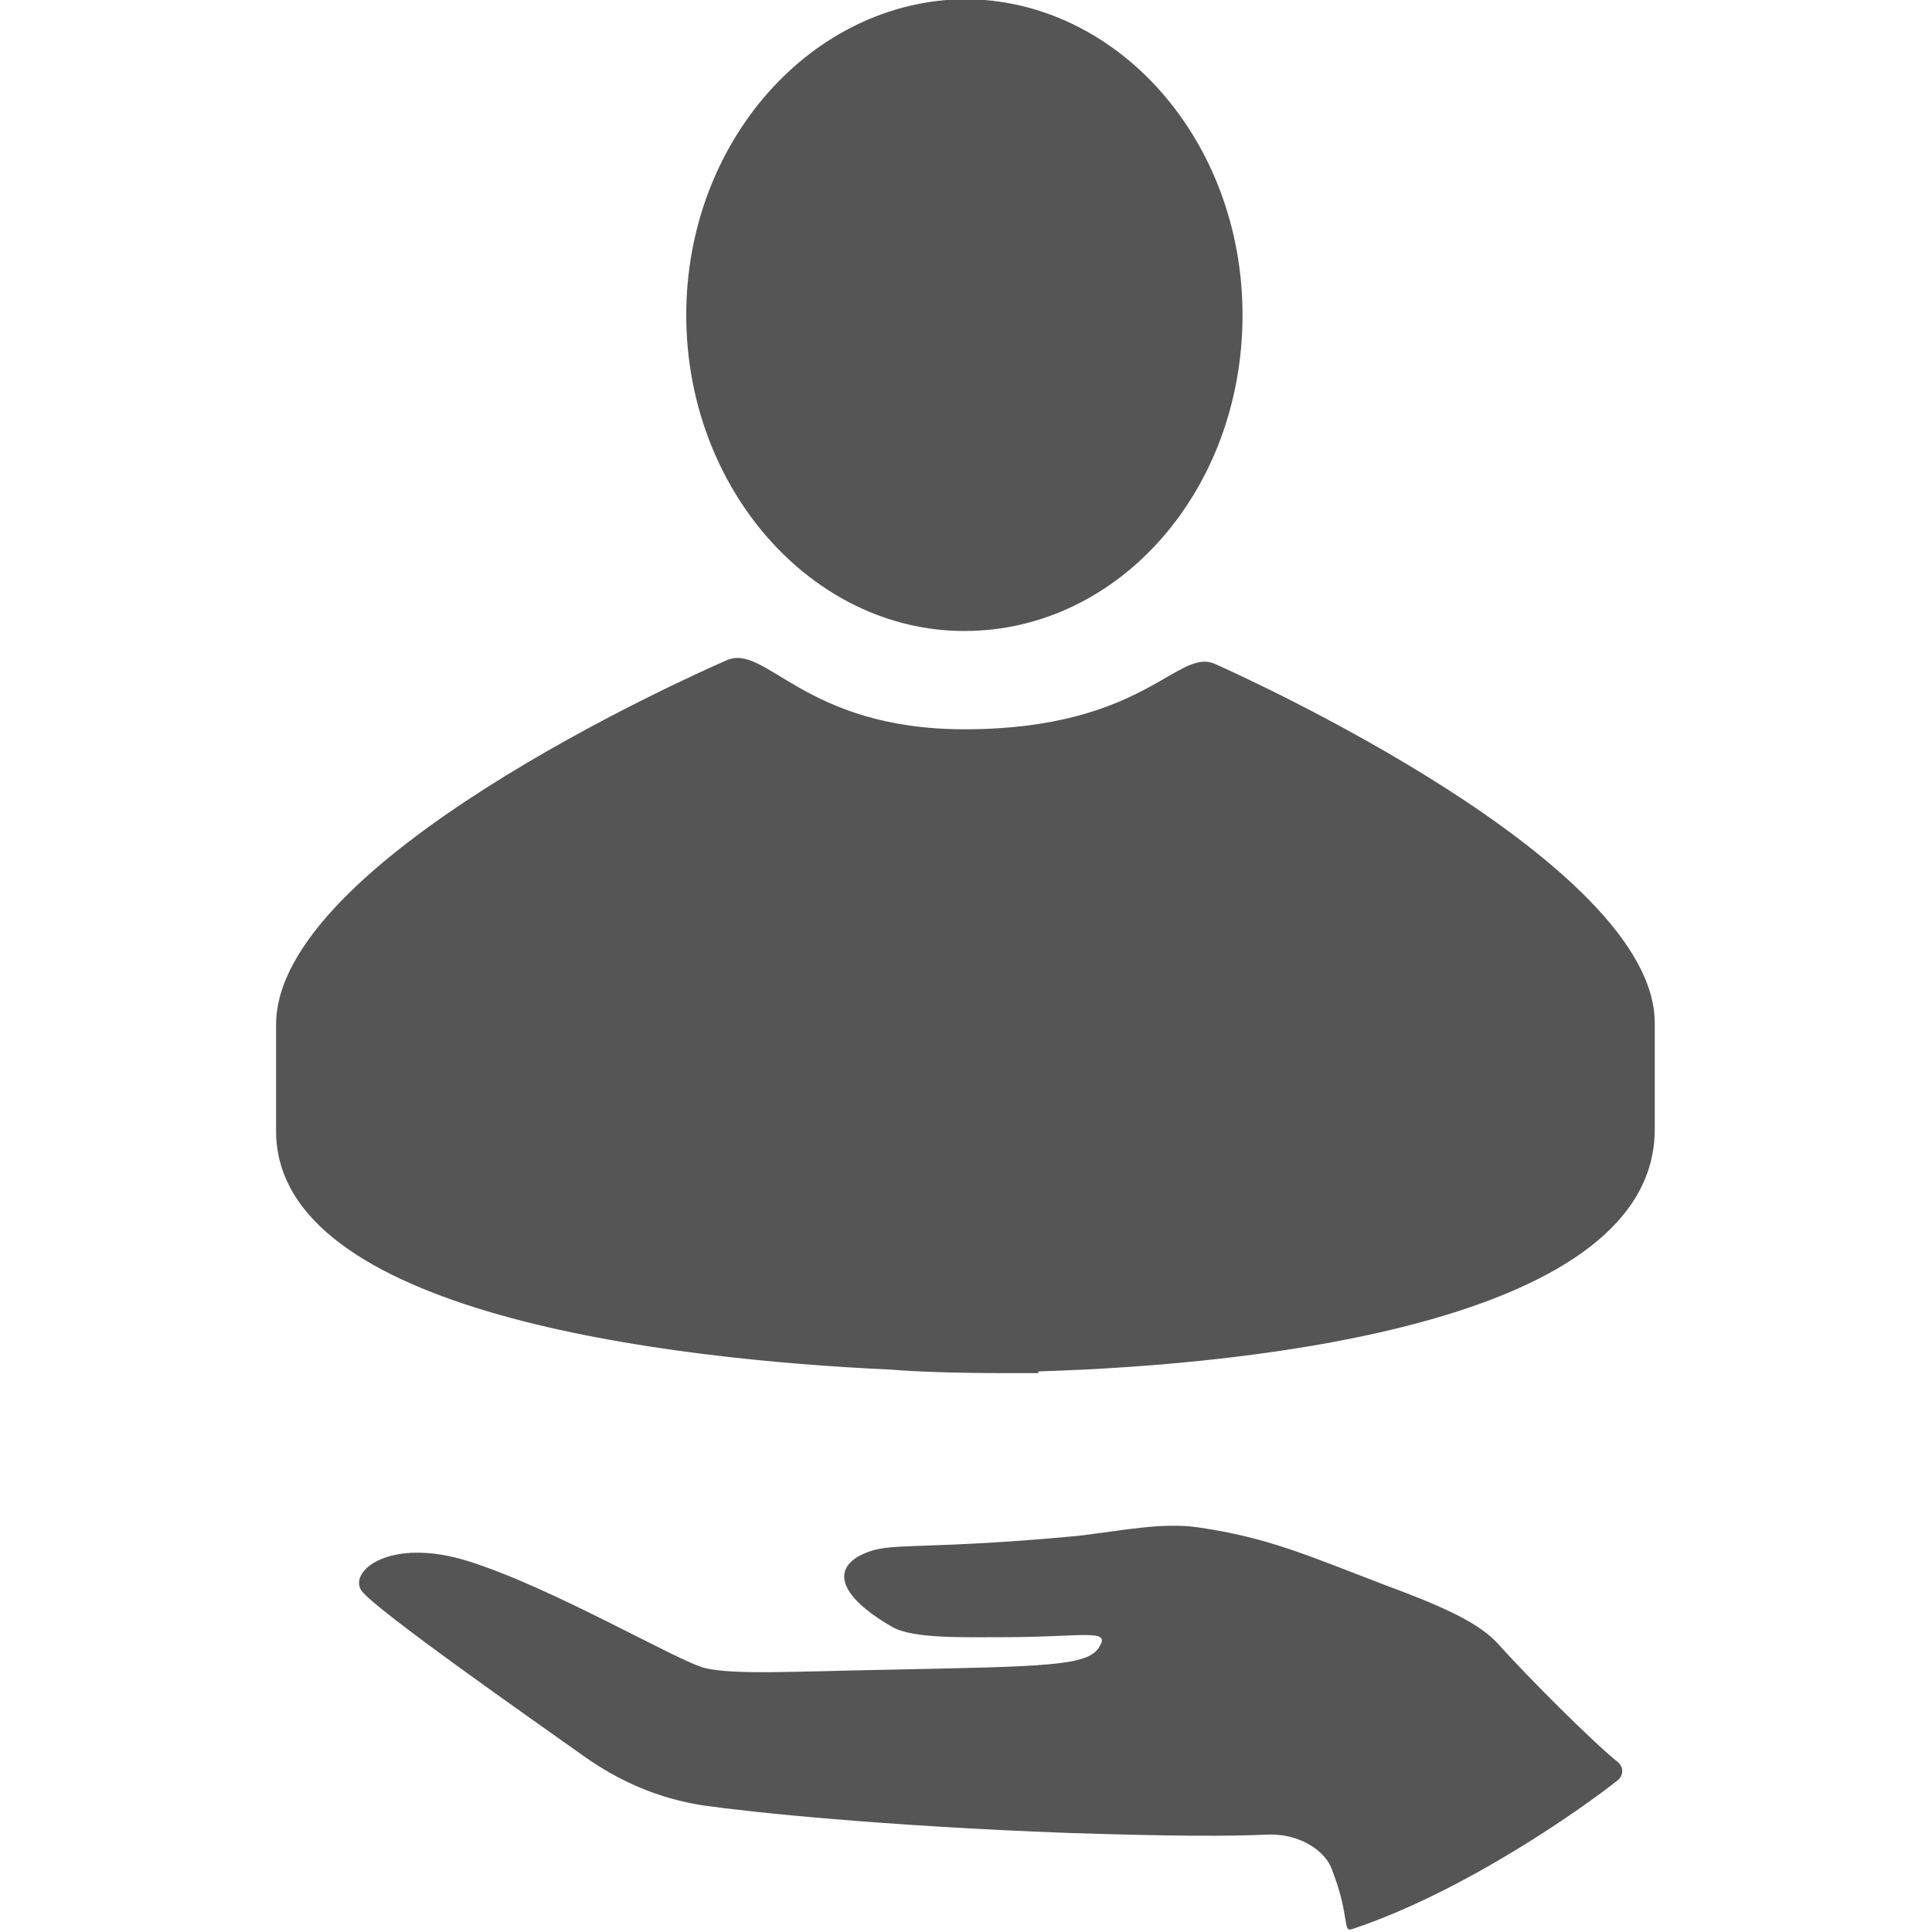
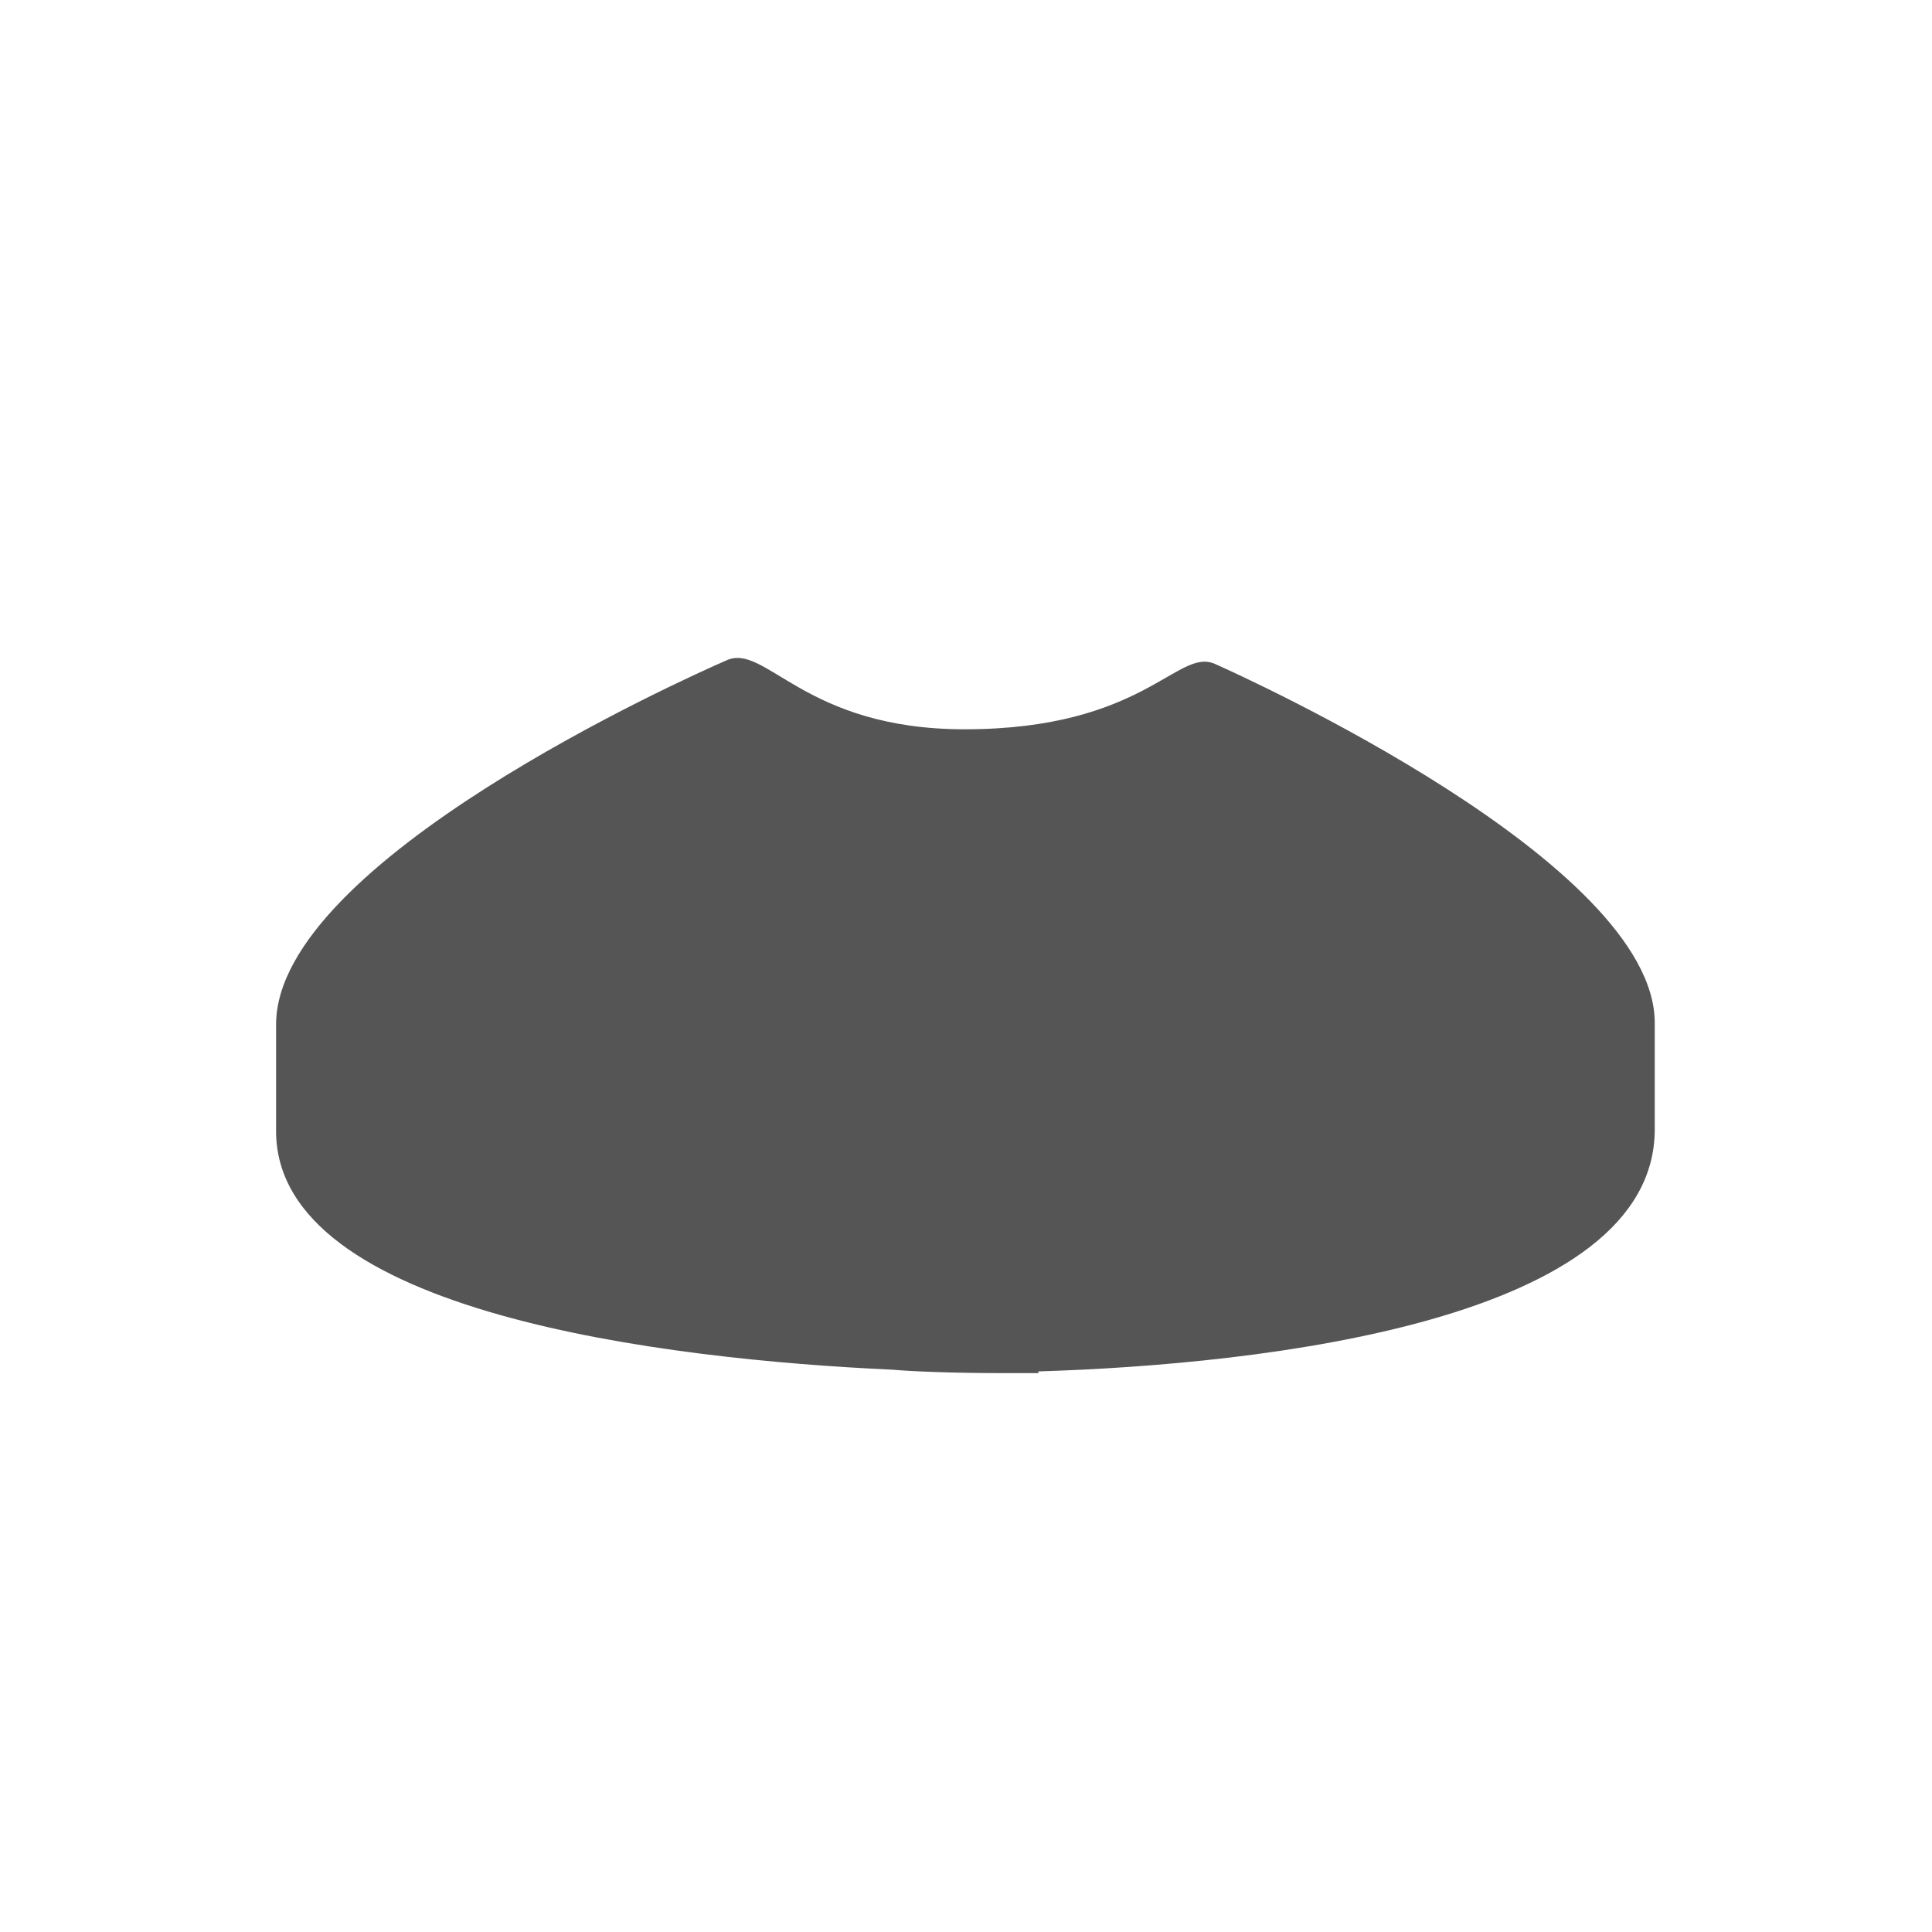
<svg xmlns="http://www.w3.org/2000/svg" version="1.1" id="svg2" x="0px" y="0px" viewBox="0 0 150 150" style="enable-background:new 0 0 150 150;" xml:space="preserve">
  <style type="text/css">
	.st0{fill:#555555;}
</style>
  <g id="g10" transform="matrix(1.333,0,0,-1.333,0,85.333)">
    <g id="g12">
      <g>
        <g id="g14">
          <g id="g20" transform="translate(31.98,25.839)">
            <path id="path22" class="st0" d="M24.2-31.5l-0.1,0.3L24.2-31.5L24.2-31.5z M38.8-0.5c-2.2,1-4.1-3.8-14.6-3.8       c-9.4,0-11.6,5.1-13.9,4C8-1.3-15.9-12-15.9-21.5v-6.2C-15.9-38.3,6.8-41,20-41.6l0,0c1.1-0.1,3.5-0.2,6.6-0.2       c0.8,0,1.5,0,1.9,0l0,0.1c13.2,0.4,35.9,3,35.9,14.1v6.2C64.4-12.1,40.6-1.3,38.8-0.5" />
          </g>
          <g id="g24" transform="translate(31.97,41.864)">
-             <path id="path26" class="st0" d="M24.2-14.6c9,0,16.2,8.2,16.2,18.4s-7.3,18.4-16.2,18.4C15.3,22.1,8,13.9,8,3.8       S15.3-14.6,24.2-14.6" />
-           </g>
+             </g>
          <g id="g28" transform="translate(47.063,13.159)">
-             <path id="path30" class="st0" d="M40.2-44.9c-1,1.1-2.7,2-6.5,3.4c-4.7,1.8-6.9,2.8-11,3.4c-2.1,0.3-4.4-0.2-7-0.5       C7.2-39.4,5-39,3.6-39.5c-2.3-0.8-2-2.5,1.3-4.4c1.2-0.7,4.2-0.6,6.5-0.6c4.5,0,6.2,0.5,5.6-0.5c-0.6-1.2-3-1.2-12.6-1.4       c-5.3-0.1-8.7-0.3-10.4,0.1c-1.6,0.4-8.7,4.6-13.7,6.2c-4.7,1.5-7.1-0.6-6.3-1.7c0.8-1.1,9.8-7.4,12.9-9.6       c2.1-1.5,4.4-2.5,7-2.9c2.8-0.4,10.5-1.2,21.2-1.6c6.2-0.2,9.4-0.2,11.6-0.1c2.1,0.1,3.5-1.1,3.8-2c1.1-2.8,0.6-3.7,1.2-3.5       c6.6,2.2,13.5,7.1,15.5,8.7c0.3,0.3,0.3,0.7,0,1C45.8-50.7,41.9-46.8,40.2-44.9" />
-           </g>
+             </g>
        </g>
      </g>
    </g>
  </g>
</svg>